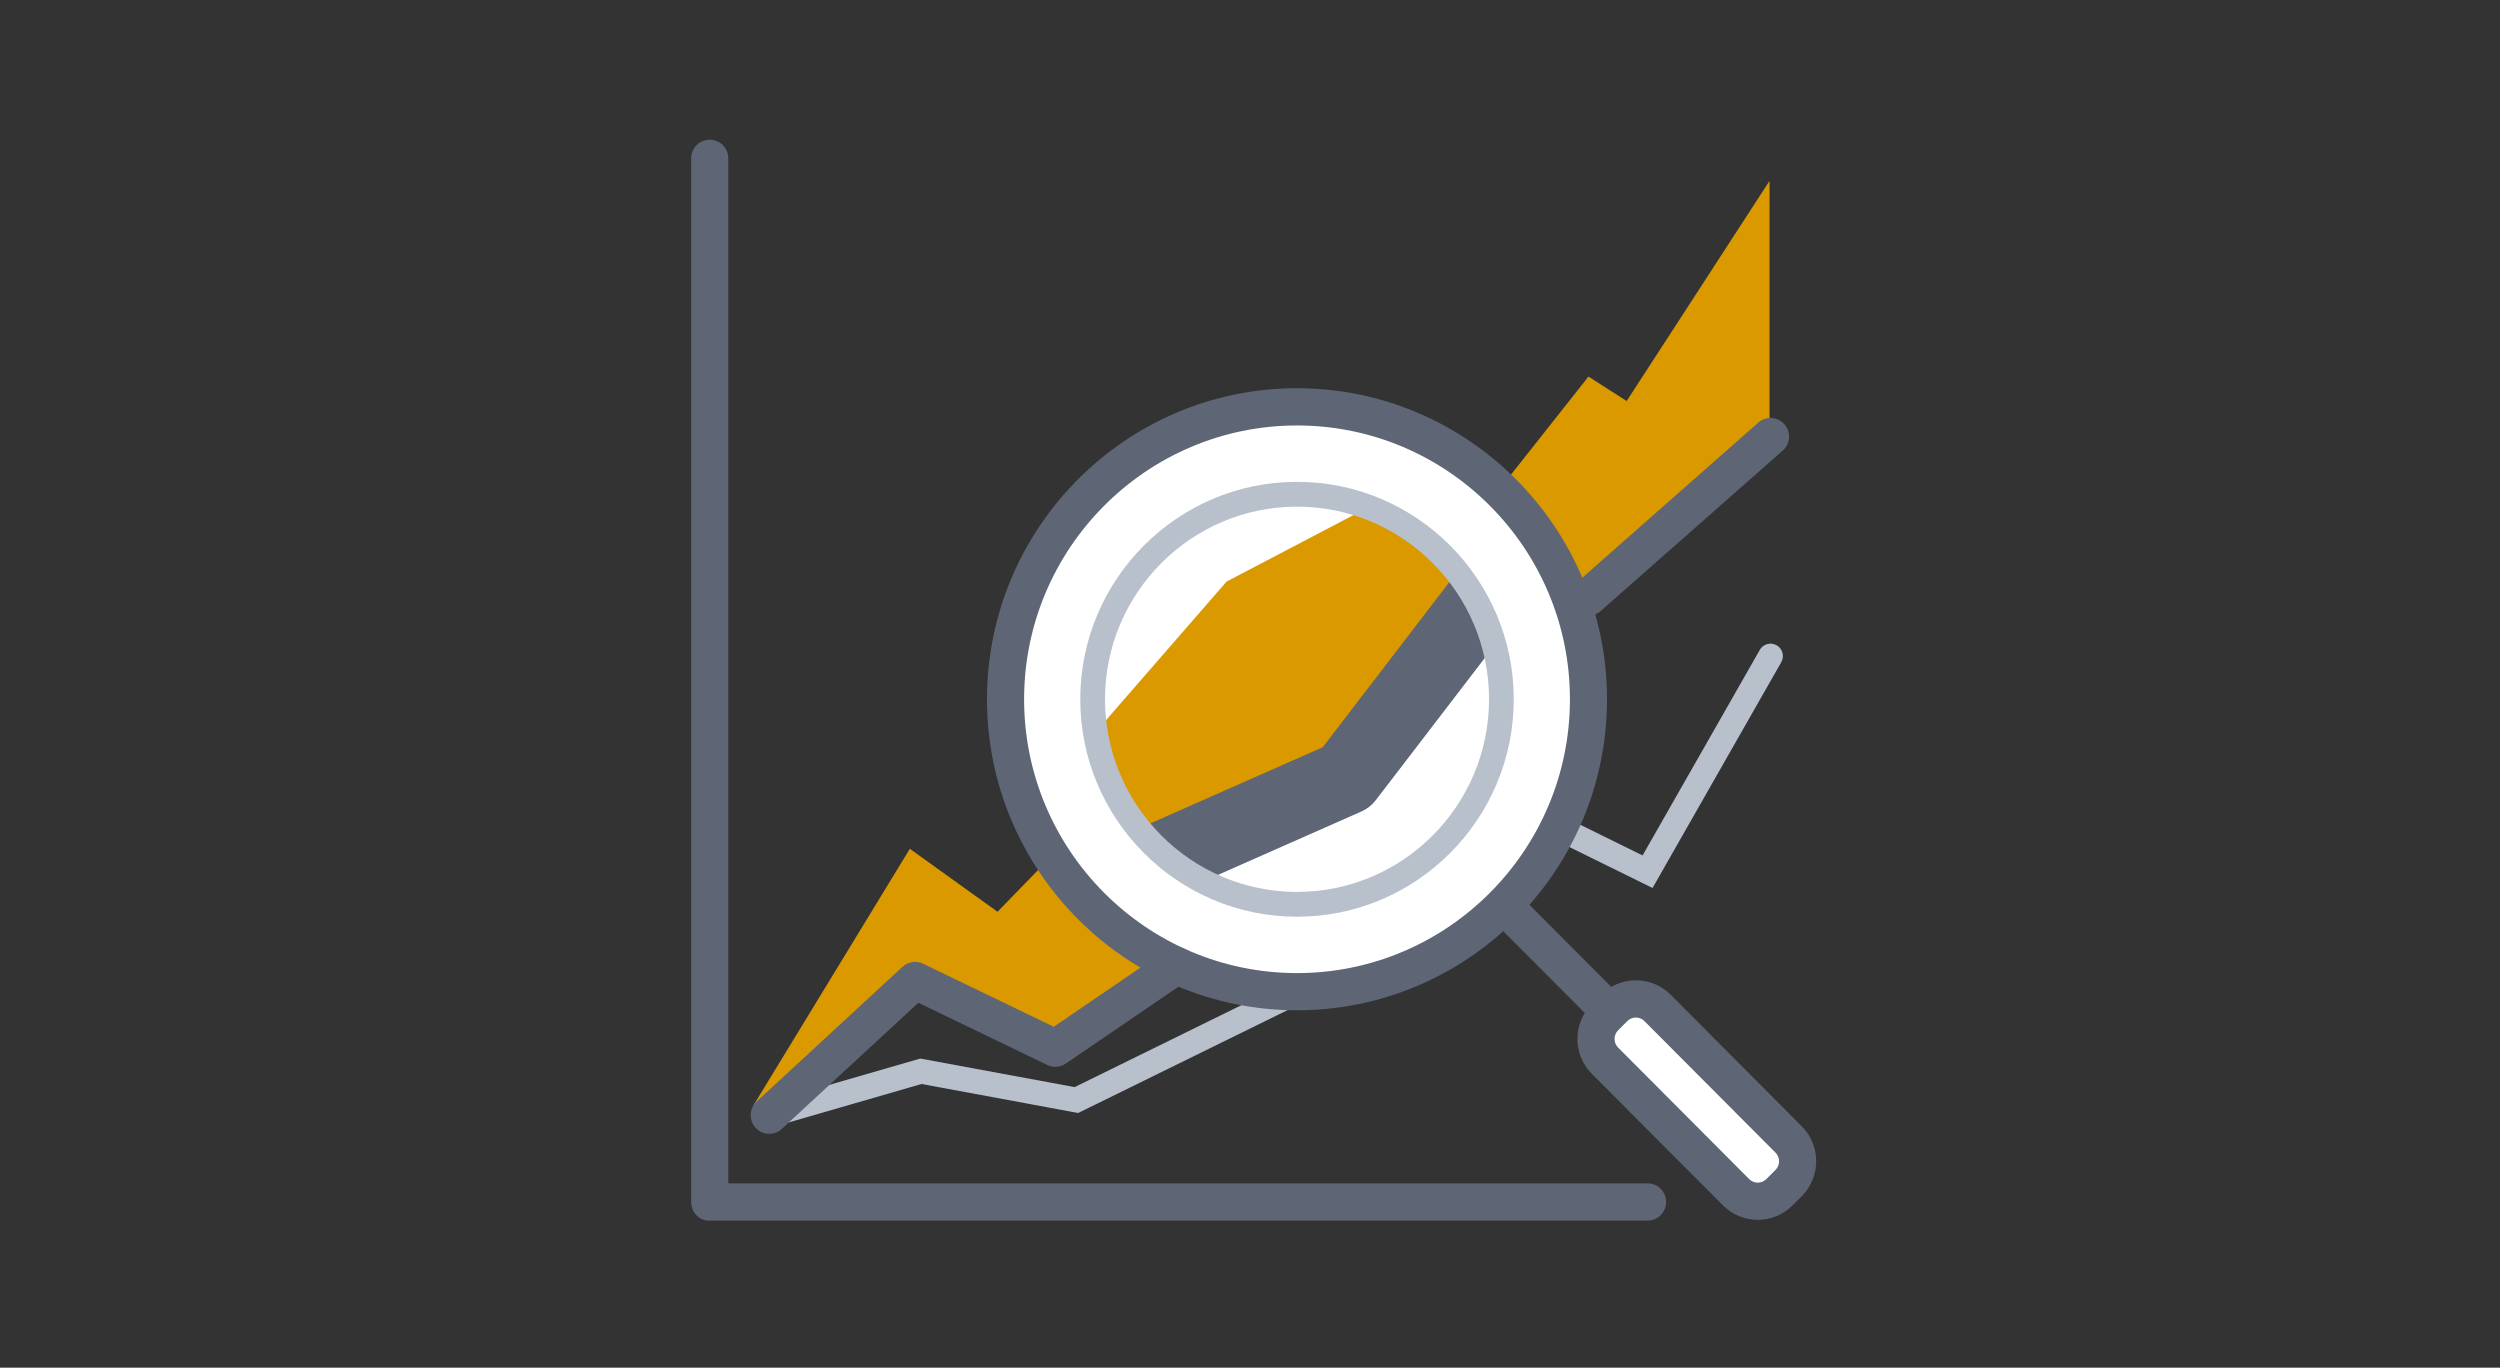
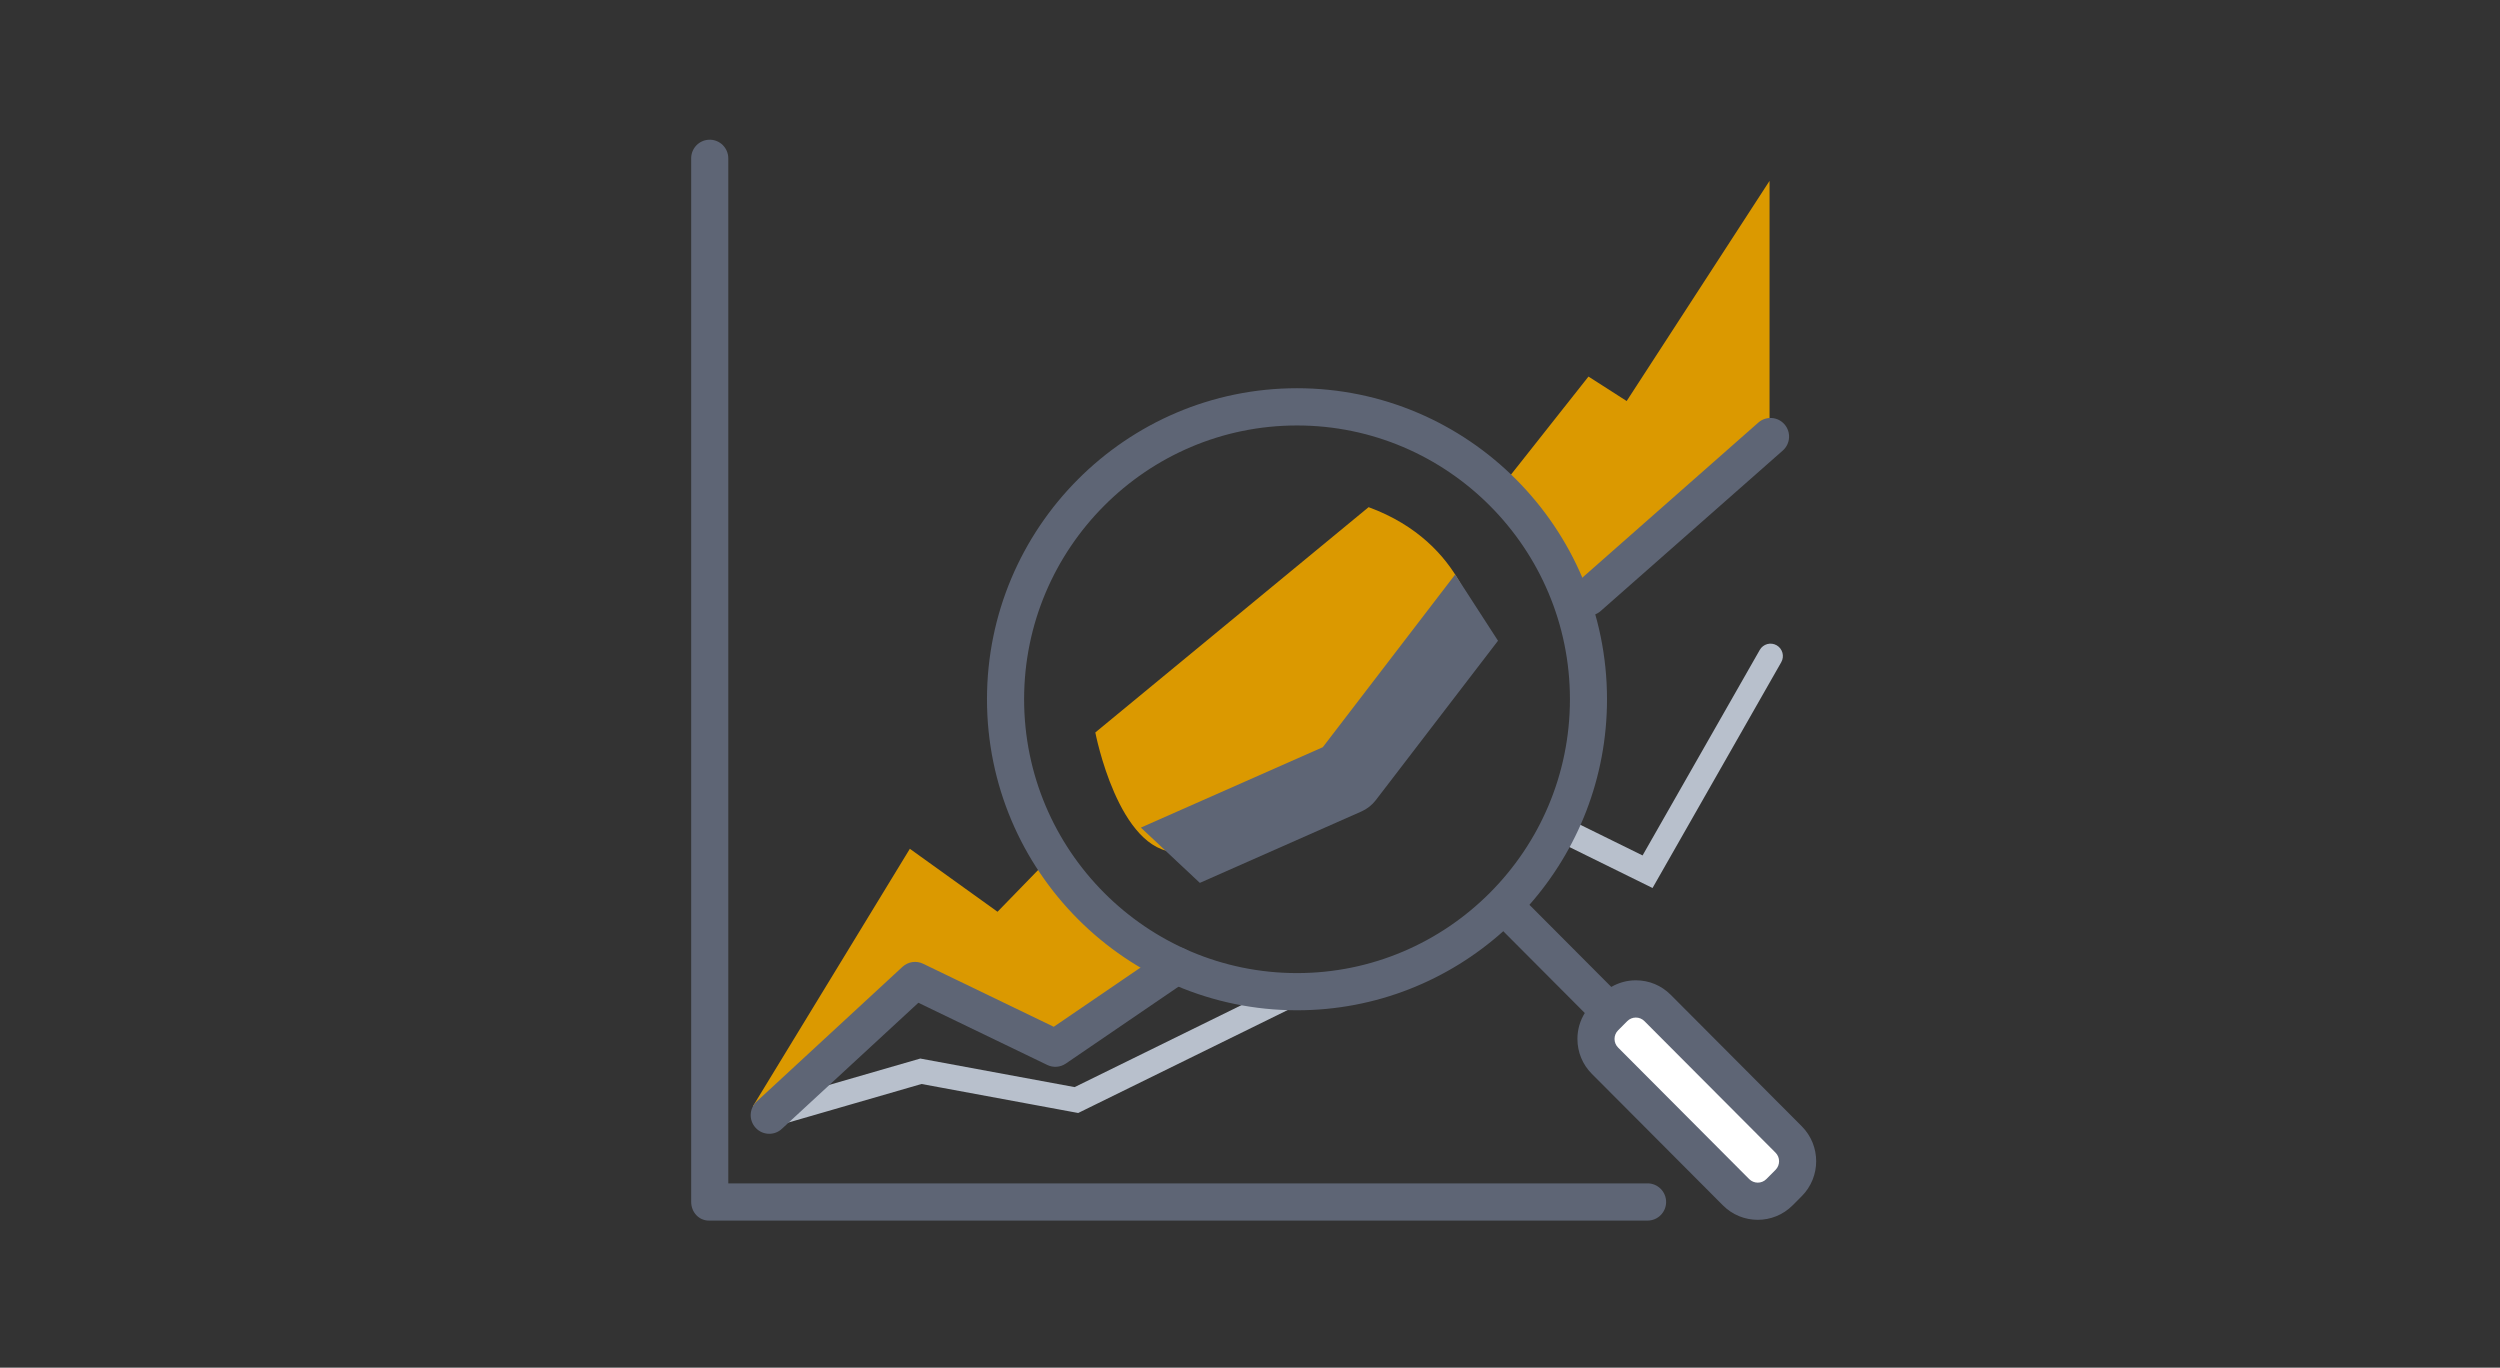
<svg xmlns="http://www.w3.org/2000/svg" width="340" height="186" viewBox="0 0 340 186" fill="none">
  <rect x="0" y="0" width="340" height="186" fill="#333333" stroke="none" />
-   <path d="M176.395 134.692C154.638 134.692 136.938 116.934 136.938 95.102C136.938 73.274 154.638 55.512 176.395 55.512C198.152 55.512 215.852 73.27 215.852 95.102C215.852 116.93 198.152 134.692 176.395 134.692Z" fill="white" />
  <path d="M224.746 120.768L211.926 114.453C211.092 114.042 210.749 113.032 211.156 112.195C211.566 111.359 212.572 111.014 213.406 111.423L223.39 116.34L239.331 88.386C239.792 87.576 240.821 87.296 241.625 87.758C242.432 88.221 242.711 89.254 242.251 90.06L224.746 120.768Z" fill="#B8C0CC" />
  <path d="M104.619 153.351C103.889 153.351 103.217 152.872 103.005 152.129C102.746 151.235 103.264 150.3 104.155 150.04L125.158 143.962L146.148 147.847L175.658 133.349C176.493 132.937 177.502 133.285 177.909 134.121C178.316 134.958 177.973 135.971 177.138 136.379L146.633 151.367L125.33 147.422L105.09 153.28C104.929 153.331 104.774 153.351 104.619 153.351Z" fill="#B8C0CC" />
  <path d="M224.069 166H96.415C95.023 166 94 164.839 94 163.442V21.531C94 20.134 95.13 19 96.523 19C97.915 19 99.046 20.134 99.046 21.531V160.938H224.069C225.462 160.938 226.592 162.072 226.592 163.469C226.592 164.866 225.462 166 224.069 166Z" fill="#5E6575" />
  <path d="M102.409 150.425L123.739 115.435L135.663 124L142.966 116.488L159.977 131.317L143.518 142.555L124.274 133.349L102.409 152.352V150.425Z" fill="#DB9900" />
-   <path d="M186.13 68.974L166.818 79.092L148.964 99.614C148.964 99.614 152.085 115.898 160.101 115.898L183.112 105.733L200.826 85.595C200.826 85.595 199.521 73.891 186.13 68.974Z" fill="#DB9900" />
+   <path d="M186.13 68.974L148.964 99.614C148.964 99.614 152.085 115.898 160.101 115.898L183.112 105.733L200.826 85.595C200.826 85.595 199.521 73.891 186.13 68.974Z" fill="#DB9900" />
  <path d="M204.19 66.197L216.033 51.213L221.227 54.54L240.659 24.596V59.376L214.008 82.622C214.008 82.622 219.014 76.277 204.19 66.197Z" fill="#DB9900" />
  <path d="M216.033 83.725C215.334 83.725 214.634 83.435 214.136 82.865C213.218 81.815 213.319 80.216 214.368 79.294L239.129 57.473C240.175 56.551 241.769 56.653 242.688 57.706C243.606 58.755 243.505 60.355 242.456 61.276L217.692 83.098C217.217 83.52 216.625 83.725 216.033 83.725Z" fill="#5E6575" />
  <path d="M104.619 154.195C103.94 154.195 103.26 153.922 102.763 153.378C101.817 152.349 101.885 150.749 102.911 149.801L122.74 131.486C123.5 130.784 124.61 130.619 125.542 131.067L143.309 139.643L158.577 129.225C159.728 128.438 161.299 128.739 162.082 129.893C162.866 131.05 162.567 132.623 161.416 133.409L144.947 144.648C144.204 145.157 143.245 145.228 142.435 144.837L124.899 136.376L106.328 153.527C105.844 153.976 105.232 154.195 104.619 154.195Z" fill="#5E6575" />
  <path d="M163.179 120.072L155.156 112.553L179.9 101.619L197.903 78.133L203.729 87.141L187.112 108.817C186.597 109.489 185.921 110.022 185.147 110.363L163.179 120.072Z" fill="#5E6575" />
  <path d="M243.256 160.891L242.008 162.143C240.377 163.779 237.733 163.779 236.105 162.143L218.277 144.256C216.646 142.619 216.646 139.967 218.277 138.333L219.525 137.081C221.156 135.444 223.8 135.444 225.428 137.081L243.256 154.968C244.888 156.601 244.888 159.254 243.256 160.891Z" fill="white" />
  <path d="M245.042 153.176L227.215 135.289C225.95 134.02 224.268 133.322 222.478 133.322C221.284 133.322 220.141 133.639 219.135 134.223L208.149 123.201C208.098 123.15 208.048 123.106 207.997 123.062C214.563 115.601 218.553 105.81 218.553 95.099C218.553 71.775 199.639 52.799 176.392 52.799C153.145 52.799 134.23 71.775 134.23 95.099C134.23 118.422 153.145 137.398 176.392 137.398C187.159 137.398 196.995 133.325 204.452 126.64C204.492 126.687 204.533 126.737 204.58 126.781L215.532 137.77C214.883 138.819 214.53 140.027 214.53 141.293C214.53 143.088 215.226 144.776 216.491 146.045L234.319 163.931C235.624 165.241 237.339 165.895 239.055 165.895C240.77 165.895 242.486 165.241 243.791 163.931L245.039 162.679C247.653 160.06 247.653 155.798 245.042 153.176ZM176.395 132.34C155.93 132.34 139.279 115.634 139.279 95.102C139.279 74.57 155.93 57.864 176.395 57.864C196.86 57.864 213.511 74.57 213.511 95.102C213.511 115.634 196.86 132.34 176.395 132.34ZM241.473 159.102L240.225 160.354C239.583 161.002 238.534 161.002 237.888 160.354L220.06 142.467C219.747 142.154 219.575 141.738 219.575 141.296C219.575 140.854 219.747 140.439 220.06 140.125L221.308 138.873C221.621 138.559 222.034 138.387 222.475 138.387C222.916 138.387 223.329 138.559 223.642 138.873L241.47 156.76C242.116 157.404 242.116 158.454 241.473 159.102Z" fill="#5E6575" />
-   <path d="M176.395 124.675C160.141 124.675 146.918 111.409 146.918 95.102C146.918 78.795 160.141 65.529 176.395 65.529C192.649 65.529 205.871 78.795 205.871 95.102C205.871 111.409 192.649 124.675 176.395 124.675ZM176.395 68.903C161.995 68.903 150.282 80.654 150.282 95.102C150.282 109.55 161.995 121.301 176.395 121.301C190.795 121.301 202.508 109.55 202.508 95.102C202.508 80.654 190.792 68.903 176.395 68.903Z" fill="#B8C0CC" />
</svg>